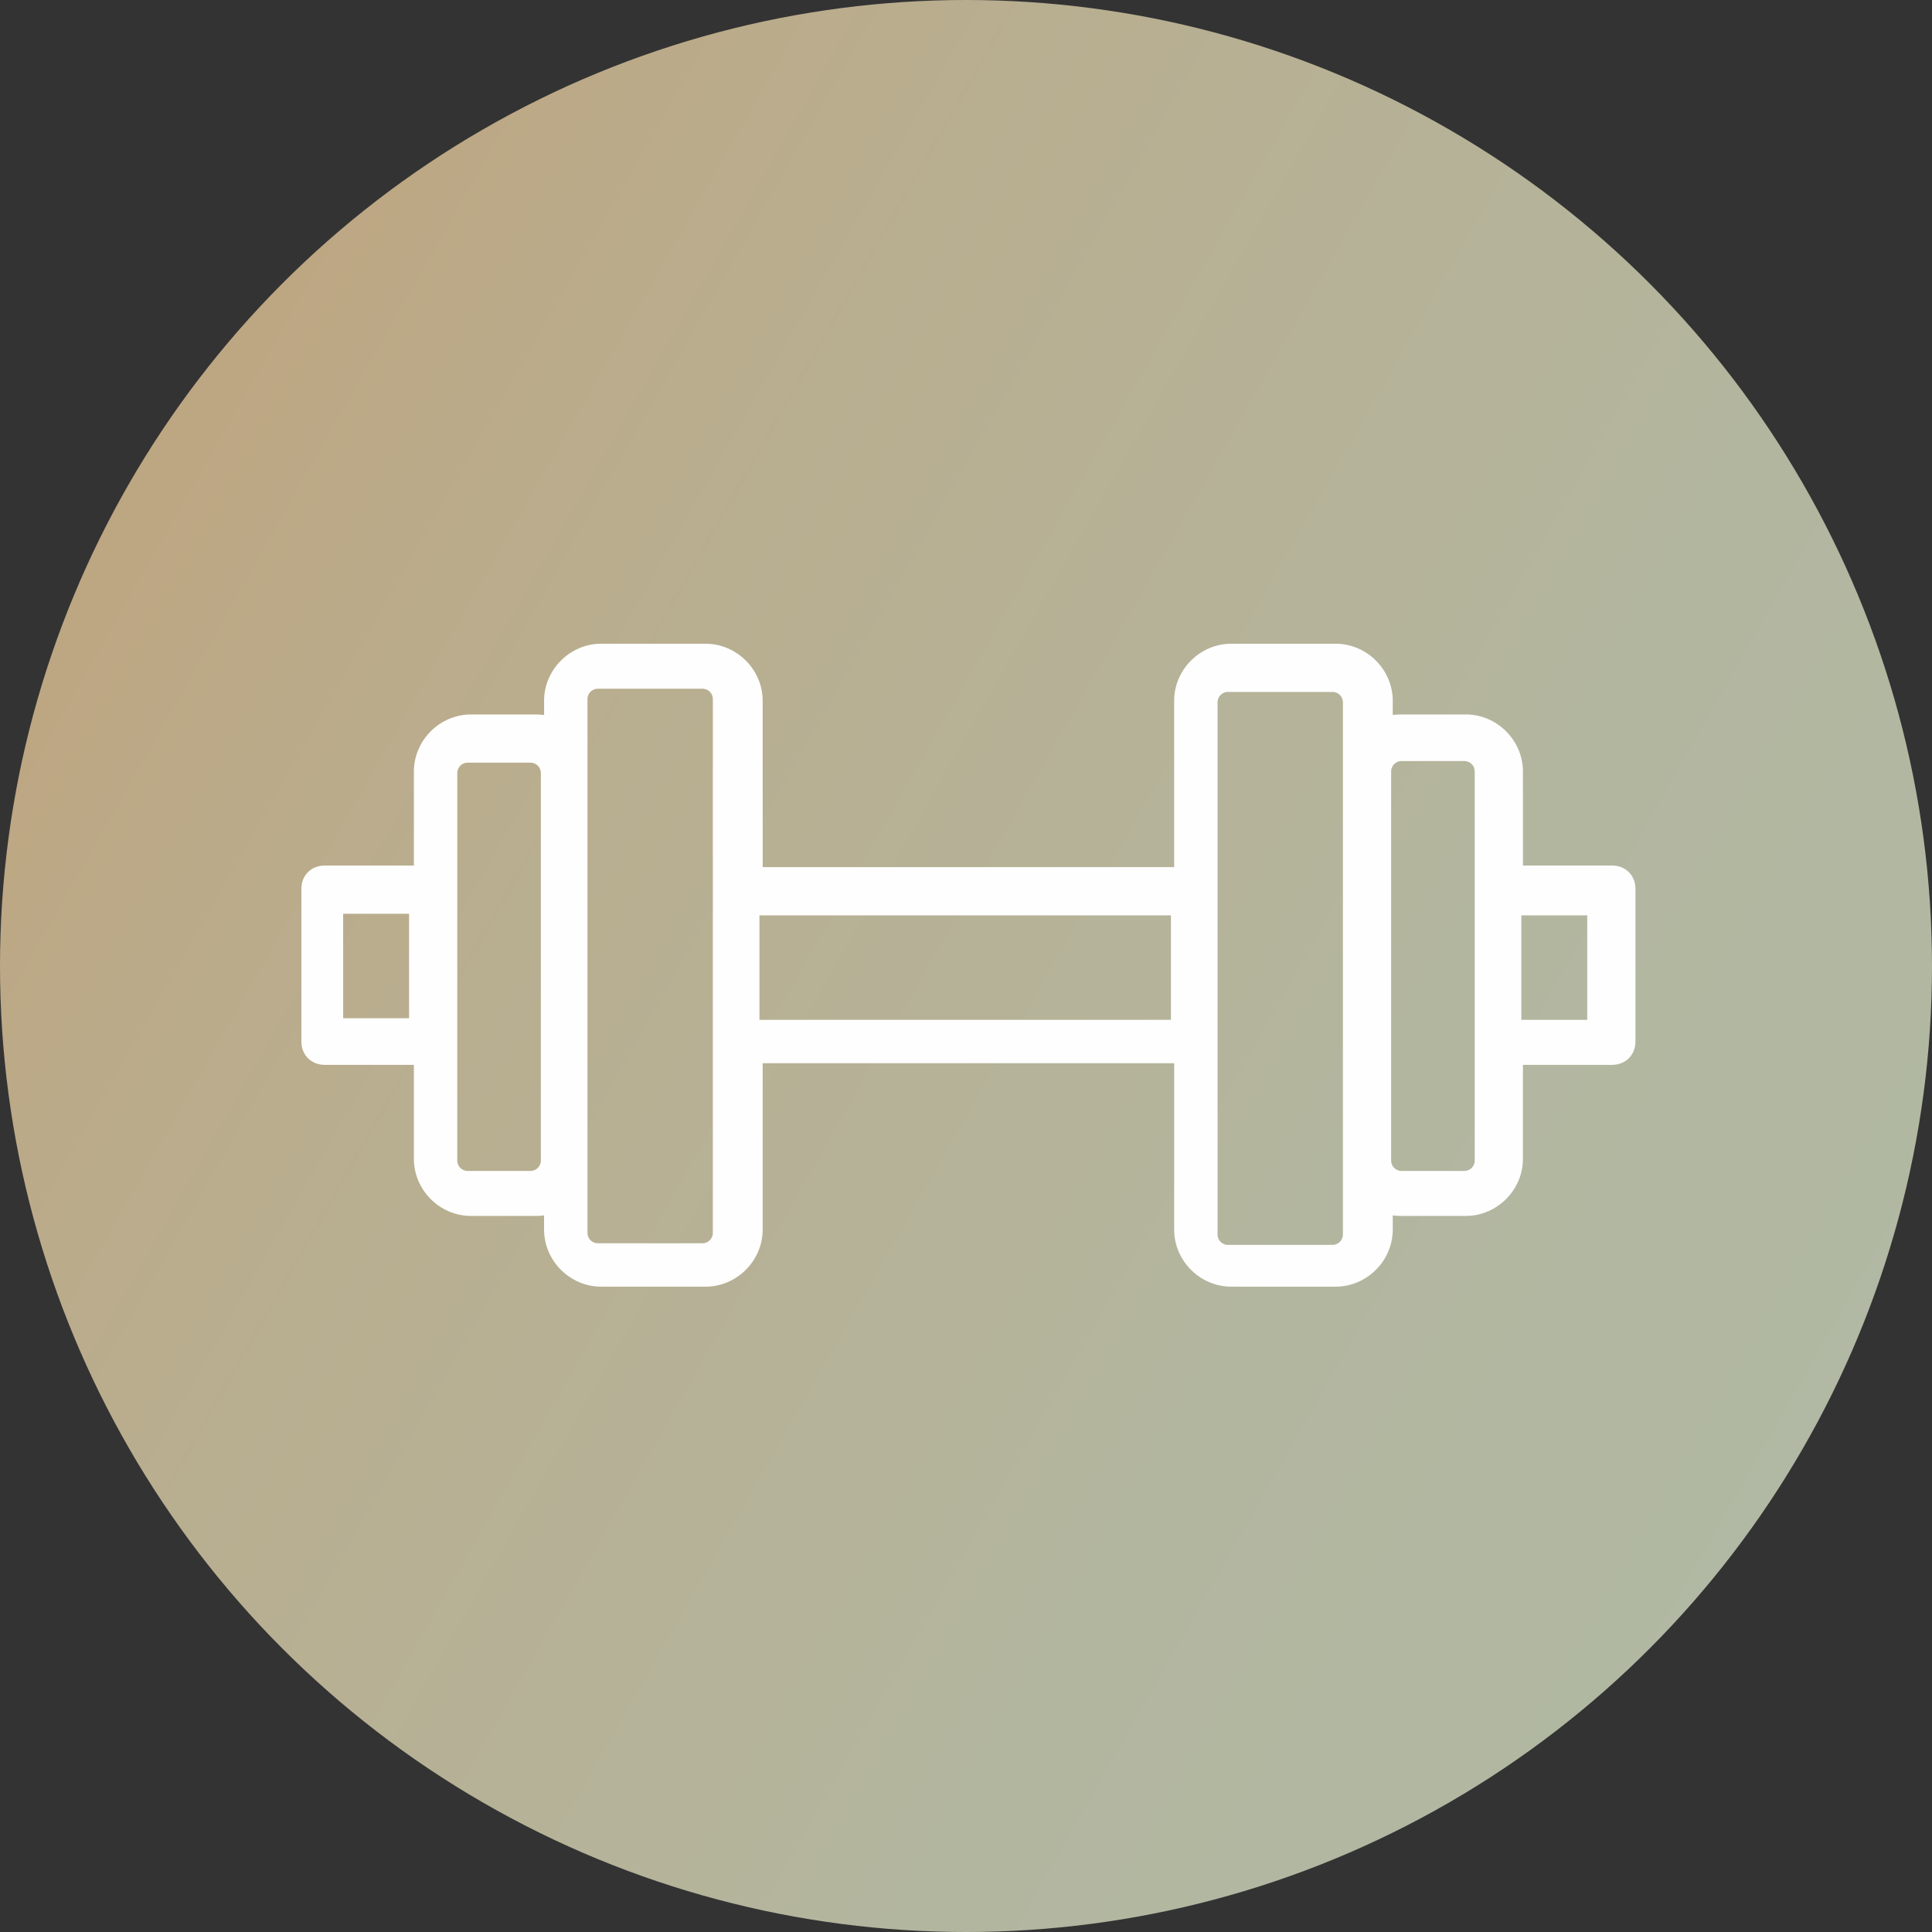
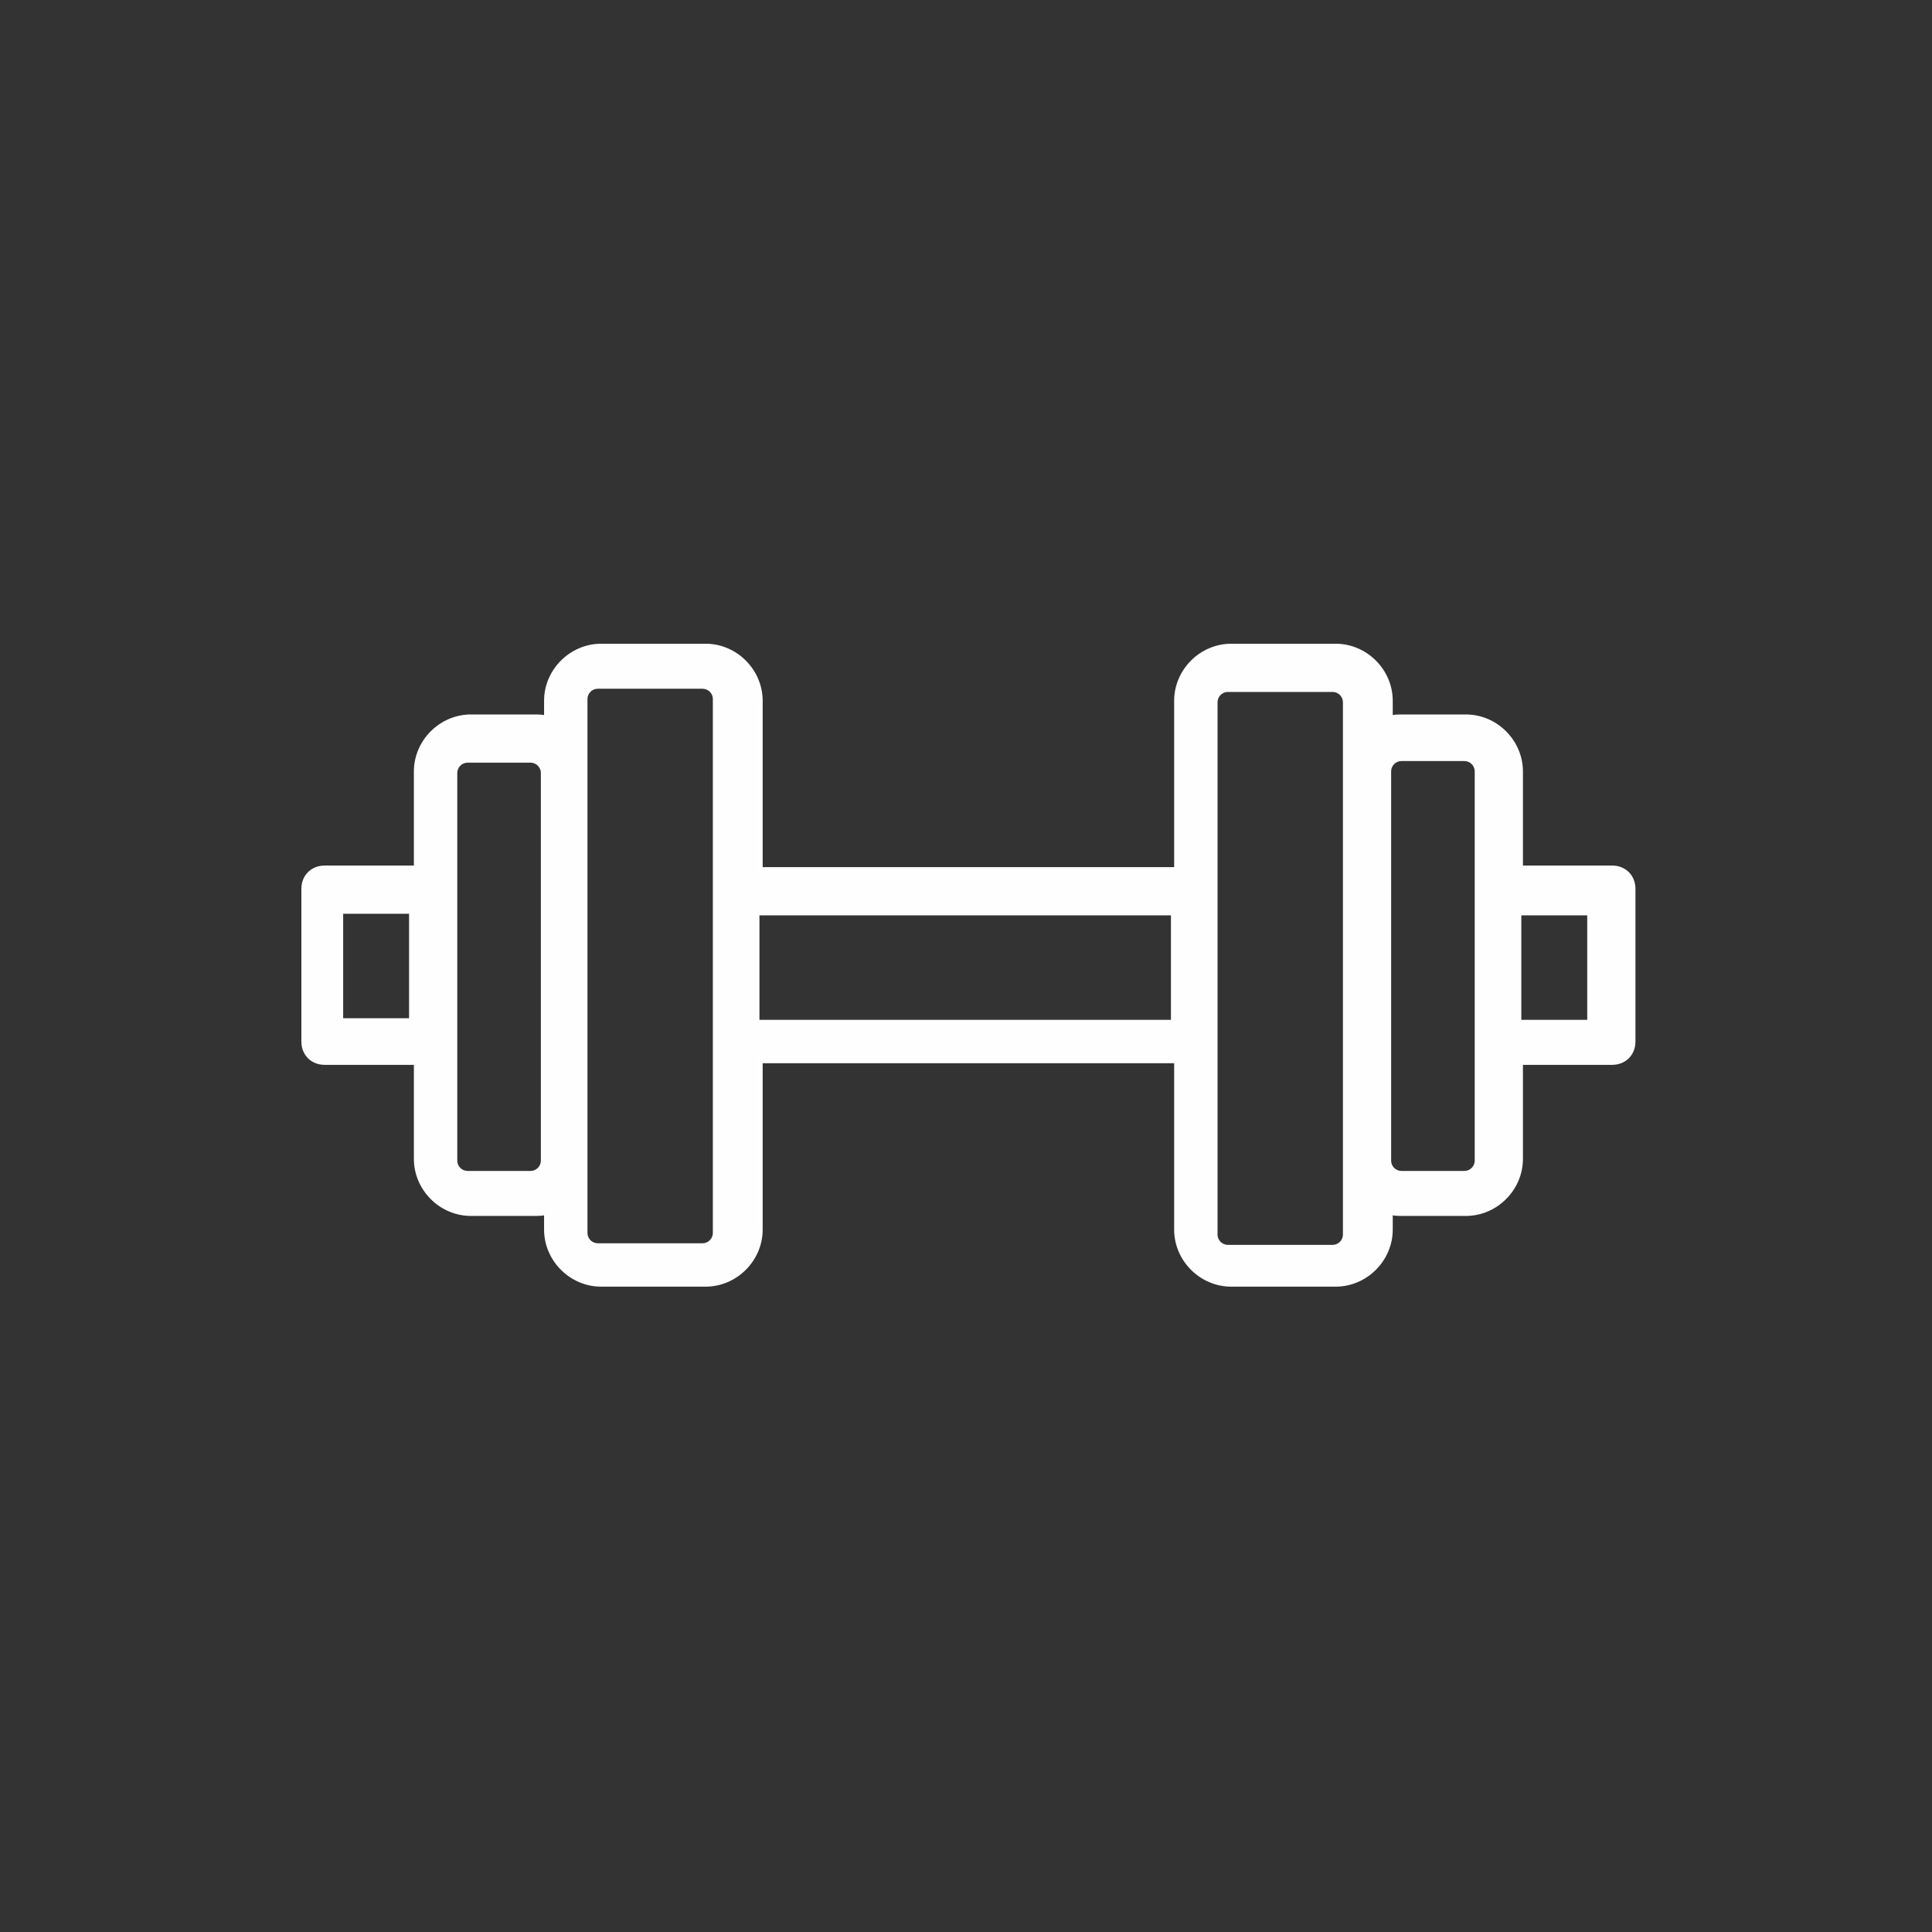
<svg xmlns="http://www.w3.org/2000/svg" xml:space="preserve" width="19.832mm" height="19.832mm" version="1.1" style="shape-rendering:geometricPrecision; text-rendering:geometricPrecision; image-rendering:optimizeQuality; fill-rule:evenodd; clip-rule:evenodd" viewBox="0 0 12.02 12.02">
  <rect x="0" y="0" width="12.02" height="12.02" fill="#333333" stroke="none" />
  <defs>
    <style type="text/css"> .str0 {stroke:#FEFEFE;stroke-width:0.05;stroke-miterlimit:22.926} .fil1 {fill:#FEFEFE;fill-rule:nonzero} .fil0 {fill:url(#id0)} </style>
    <linearGradient id="id0" gradientUnits="userSpaceOnUse" x1="-0.91" y1="4.15" x2="10.51" y2="10.67">
      <stop offset="0" style="stop-opacity:1; stop-color:#BFA47E" />
      <stop offset="0.282" style="stop-opacity:1; stop-color:#B9AD8E" />
      <stop offset="0.741" style="stop-opacity:1; stop-color:#B3B69F" />
      <stop offset="1" style="stop-opacity:1; stop-color:#B1B8A3" />
    </linearGradient>
  </defs>
  <g id="Слой_x0020_1">
-     <circle class="fil0" cx="6.01" cy="6.01" r="6.01" />
    <g id="_3009301354416">
      <g>
        <g>
          <path class="fil1 str0" d="M10.03 5.41l-0.58 0 0 -0.61c0,-0.18 -0.15,-0.33 -0.33,-0.33l-0.39 0c-0.03,0 -0.06,0 -0.09,0.01l0 -0.12c0,-0.18 -0.15,-0.33 -0.33,-0.33l-0.65 0c-0.18,0 -0.33,0.15 -0.33,0.33l0 1.06 -2.61 0 0 -1.06c0,-0.18 -0.15,-0.33 -0.33,-0.33l-0.65 0c-0.18,0 -0.33,0.15 -0.33,0.33l0 0.12c-0.03,-0.01 -0.06,-0.01 -0.09,-0.01l-0.39 0c-0.18,0 -0.33,0.15 -0.33,0.33l0 0.61 -0.58 0c-0.07,0 -0.12,0.05 -0.12,0.12l0 0.95c0,0.07 0.05,0.12 0.12,0.12l0.58 0 0 0.61c0,0.18 0.15,0.33 0.33,0.33l0.39 0c0.03,0 0.06,-0 0.09,-0.01l0 0.12c0,0.18 0.15,0.33 0.33,0.33l0.65 0c0.18,0 0.33,-0.15 0.33,-0.33l0 -1.06 2.61 0 0 1.06c0,0.18 0.15,0.33 0.33,0.33l0.65 0c0.18,0 0.33,-0.15 0.33,-0.33l0 -0.12c0.03,0.01 0.06,0.01 0.09,0.01l0.39 0c0.18,0 0.33,-0.15 0.33,-0.33l0 -0.61 0.58 0c0.07,0 0.12,-0.05 0.12,-0.12l0 -0.95c-0,-0.07 -0.05,-0.12 -0.12,-0.12zm-7.46 0.95l-0.46 0 0 -0.7 0.46 0 0 0.7zm0.82 0.86c0,0.05 -0.04,0.09 -0.09,0.09l-0.39 0c-0.05,0 -0.09,-0.04 -0.09,-0.09l0 -0.73 0 -0.95 0 -0.73c0,-0.05 0.04,-0.09 0.09,-0.09l0.39 0c0.05,0 0.09,0.04 0.09,0.09l0 2.42zm1.07 -1.68l0 0.95 0 1.18c0,0.05 -0.04,0.09 -0.09,0.09l-0.65 0c-0.05,0 -0.09,-0.04 -0.09,-0.09l0 -0.45 0 -2.42 0 -0.45c0,-0.05 0.04,-0.09 0.09,-0.09l0.65 0c0.05,0 0.09,0.04 0.09,0.09l0 1.18zm2.85 0.83l-2.61 0 0 -0.7 2.61 0 0 0.7zm1.07 -1.56l0 2.42 0 0.45c0,0.05 -0.04,0.09 -0.09,0.09l-0.65 0c-0.05,0 -0.09,-0.04 -0.09,-0.09l0 -1.18 0 -0.95 0 -1.18c0,-0.05 0.04,-0.09 0.09,-0.09l0.65 0c0.05,0 0.09,0.04 0.09,0.09l0 0.45zm0.82 0.73l0 0.95 0 0.73c0,0.05 -0.04,0.09 -0.09,0.09l-0.39 0c-0.05,0 -0.09,-0.04 -0.09,-0.09l0 -2.42c0,-0.05 0.04,-0.09 0.09,-0.09l0.39 0c0.05,0 0.09,0.04 0.09,0.09l0 0.73zm0.7 0.83l-0.46 0 0 -0.7 0.46 0 0 0.7z" />
        </g>
      </g>
    </g>
  </g>
</svg>